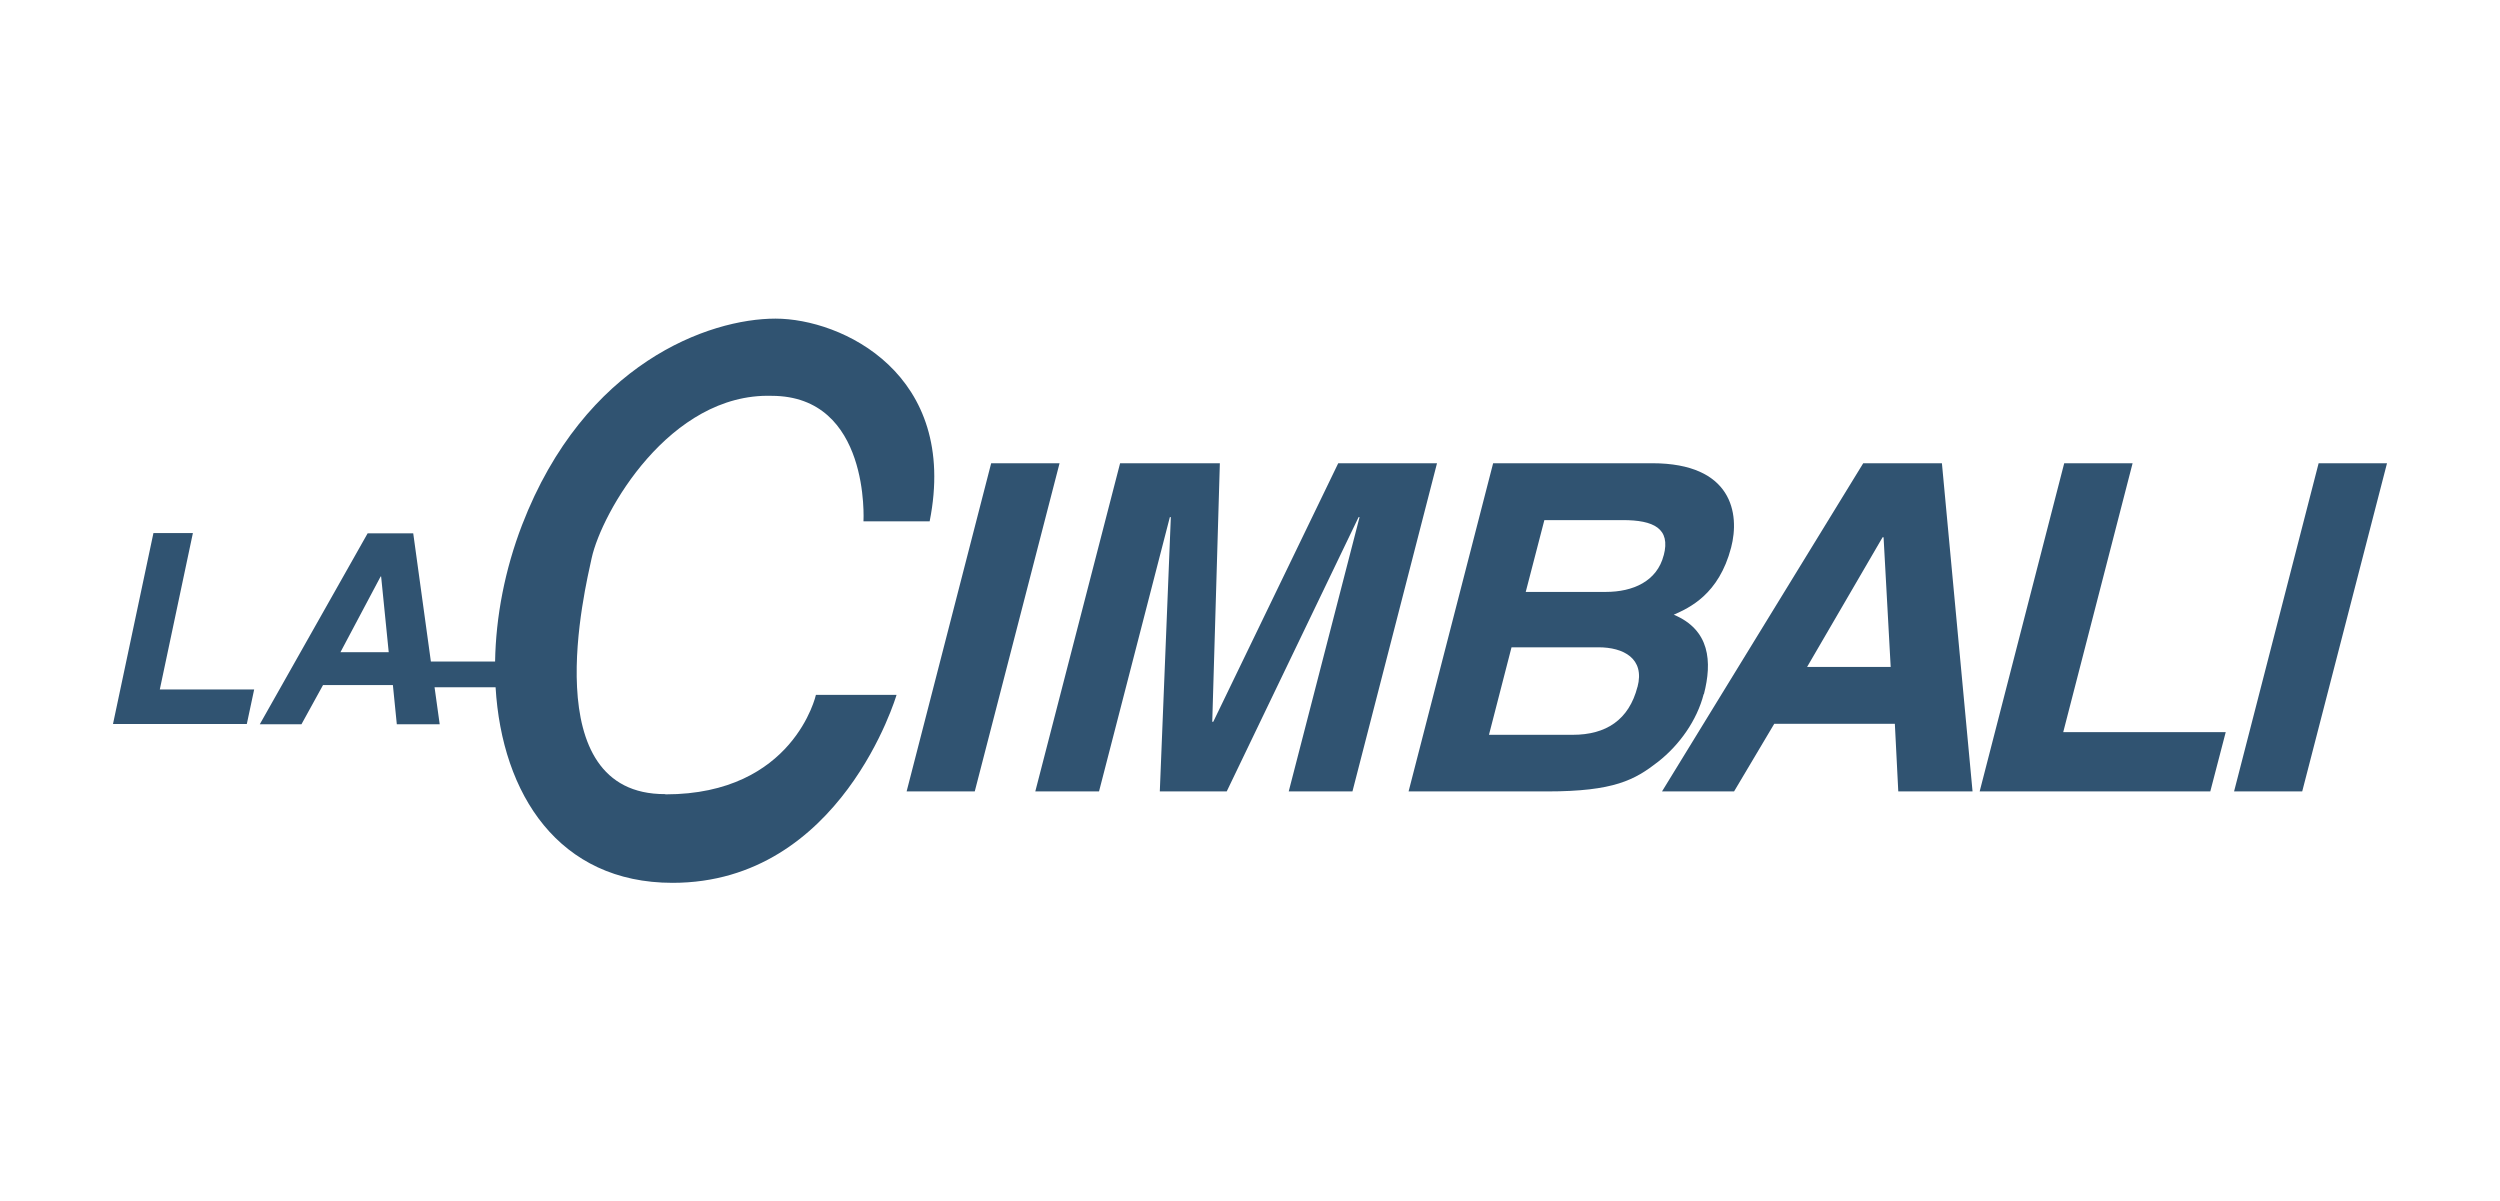
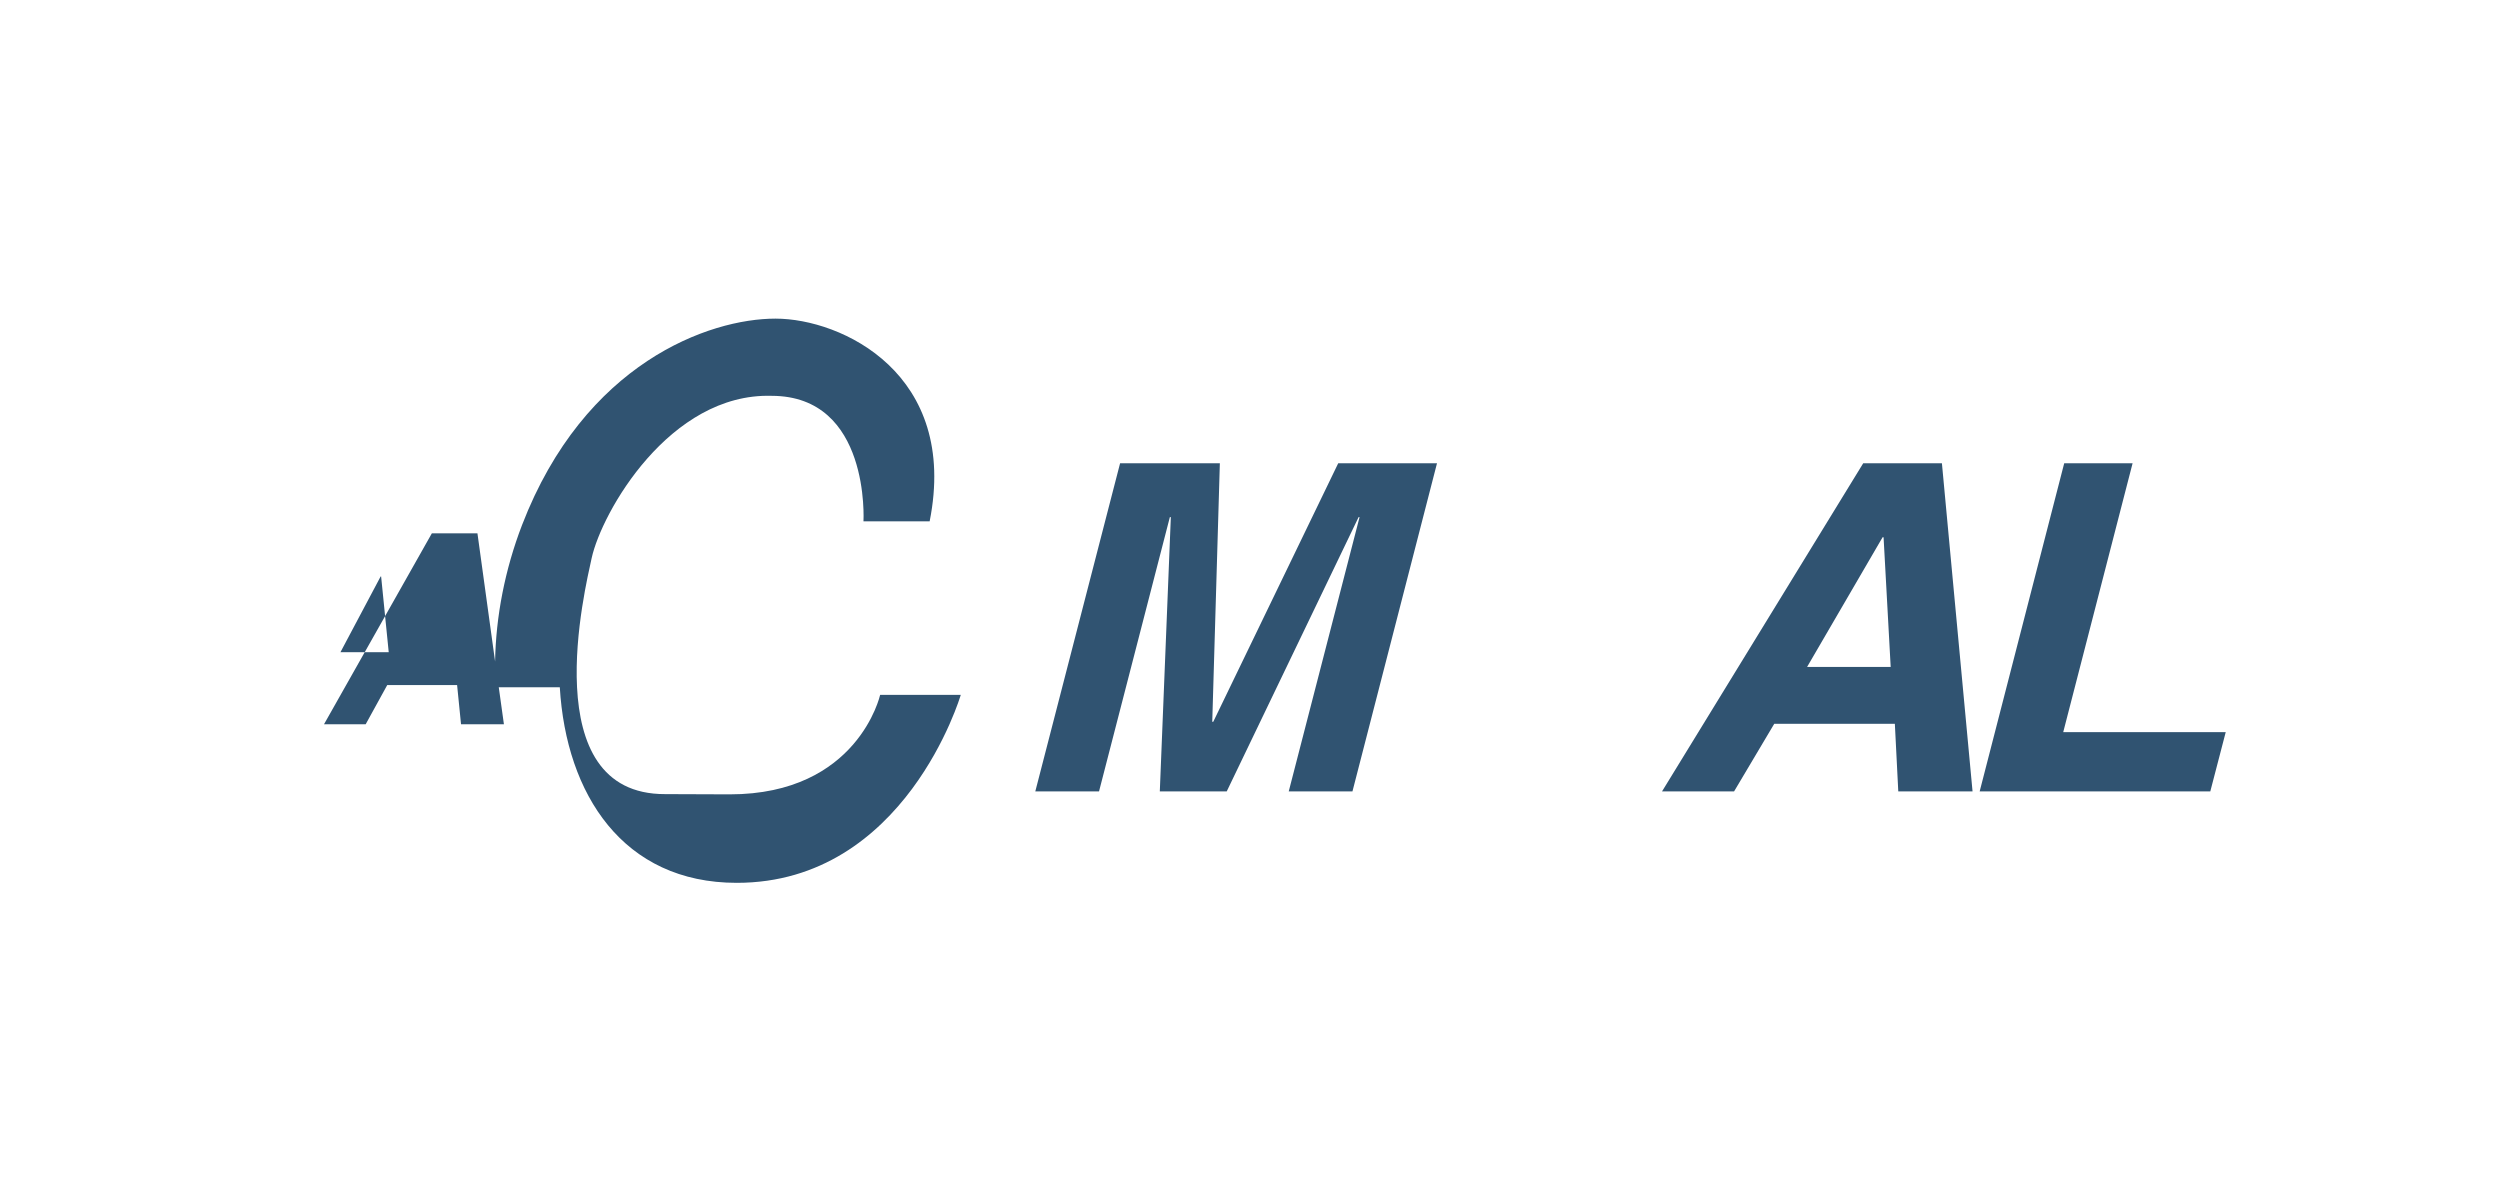
<svg xmlns="http://www.w3.org/2000/svg" id="Layer_2" data-name="Layer 2" viewBox="0 0 102 49">
  <defs>
    <style>
      .cls-1 {
        fill: #305371;
        fill-rule: evenodd;
        stroke-width: 0px;
      }
    </style>
  </defs>
-   <polygon class="cls-1" points="40.44 18.9 36.99 32.29 39.77 32.29 43.23 18.9 40.44 18.9 40.44 18.9" />
  <polygon class="cls-1" points="54.6 18.9 49.5 29.45 49.46 29.45 49.77 18.9 45.7 18.9 42.24 32.29 44.84 32.29 47.73 21.1 47.77 21.1 47.32 32.29 50.05 32.29 55.43 21.1 55.47 21.1 52.58 32.29 55.18 32.29 58.63 18.9 54.6 18.9 54.6 18.9" />
-   <path class="cls-1" d="m69.52,28.32c.34-1.32.25-2.62-1.23-3.24.63-.28,1.84-.82,2.34-2.74.36-1.38.05-3.44-3.22-3.44h-6.49l-3.45,13.39h5.65c2.74,0,3.58-.47,4.53-1.21.88-.69,1.59-1.7,1.86-2.76h0Zm-2.71-.3c-.35,1.36-1.29,1.96-2.64,1.96h-3.42l.92-3.57h3.55c1.01,0,1.9.45,1.59,1.62h0Zm1.07-5.37c-.27,1.07-1.26,1.5-2.36,1.5h-3.27l.76-2.93h3.2c1.26,0,1.96.34,1.67,1.44h0Z" />
  <path class="cls-1" d="m76.02,18.9l-8.21,13.39h2.94l1.64-2.76h4.92l.14,2.76h3.03l-1.25-13.39h-3.21Zm-2.29,8.31l3.08-5.29h.04l.29,5.29h-3.4Z" />
  <polygon class="cls-1" points="87.01 18.9 84.22 18.9 80.77 32.29 90.18 32.29 90.81 29.87 84.18 29.87 87.01 18.9 87.01 18.9" />
-   <polygon class="cls-1" points="94.6 18.9 91.15 32.29 93.93 32.29 97.39 18.9 94.6 18.9 94.6 18.9" />
-   <polygon class="cls-1" points="7.87 21.75 6.26 21.75 4.61 29.54 10.07 29.54 10.37 28.13 6.52 28.13 7.87 21.75 7.87 21.75" />
-   <path class="cls-1" d="m27.14,32.4c-5.33.02-3.26-8.42-3-9.63.41-1.87,3.18-6.74,7.34-6.62,4.04,0,3.75,5.12,3.75,5.12h2.7c1.2-6.02-3.59-8.27-6.29-8.27s-7.79,1.8-10.34,8.42c-.7,1.82-1.07,3.74-1.1,5.57h-2.62l-.72-5.23h-1.86l-4.4,7.79h1.7l.88-1.6h2.85l.16,1.6h1.75l-.21-1.51h2.49c.26,4.37,2.58,7.98,7.22,7.98,6.89,0,9.14-7.67,9.14-7.67h-3.29s-.9,4.06-6.14,4.06h0Zm-13.25-5.79l1.64-3.09h.02l.31,3.09h-1.97Z" />
+   <path class="cls-1" d="m27.14,32.4c-5.33.02-3.26-8.42-3-9.63.41-1.87,3.18-6.74,7.34-6.62,4.04,0,3.75,5.12,3.75,5.12h2.7c1.2-6.02-3.59-8.27-6.29-8.27s-7.79,1.8-10.34,8.42c-.7,1.82-1.07,3.74-1.1,5.57l-.72-5.23h-1.86l-4.4,7.79h1.7l.88-1.6h2.85l.16,1.6h1.75l-.21-1.51h2.49c.26,4.37,2.58,7.98,7.22,7.98,6.89,0,9.14-7.67,9.14-7.67h-3.29s-.9,4.06-6.14,4.06h0Zm-13.25-5.79l1.64-3.09h.02l.31,3.09h-1.97Z" />
</svg>